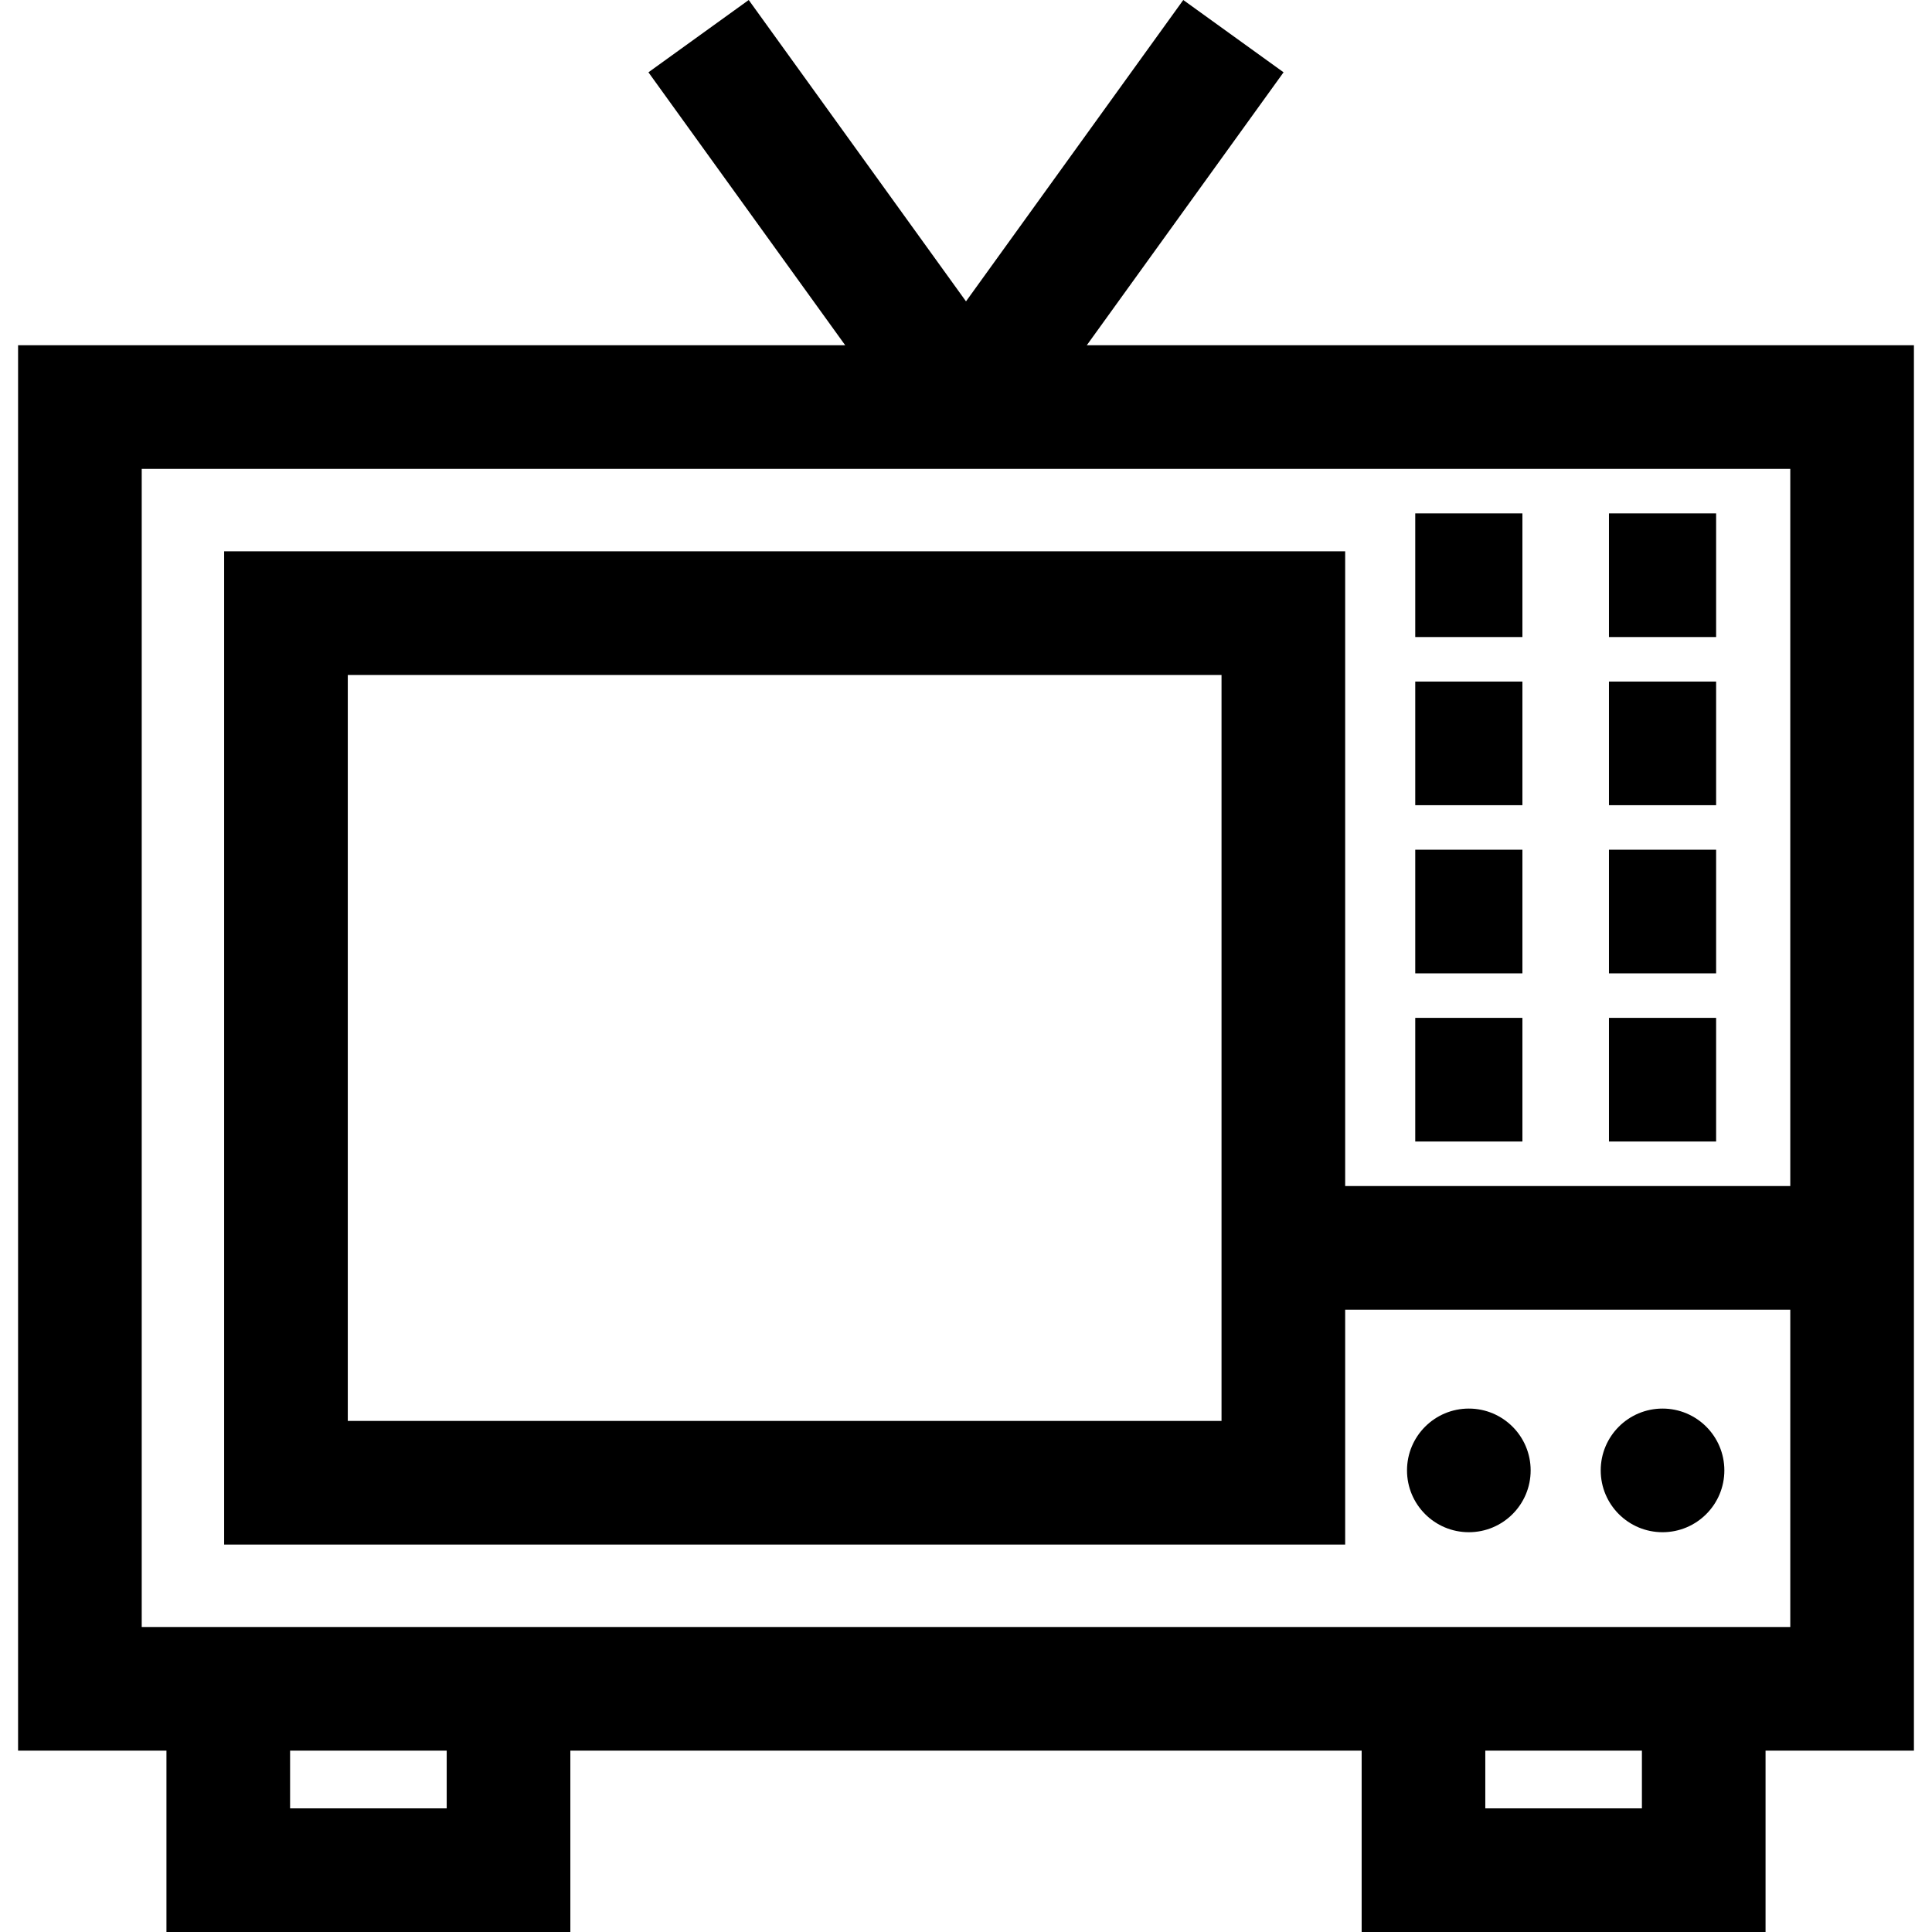
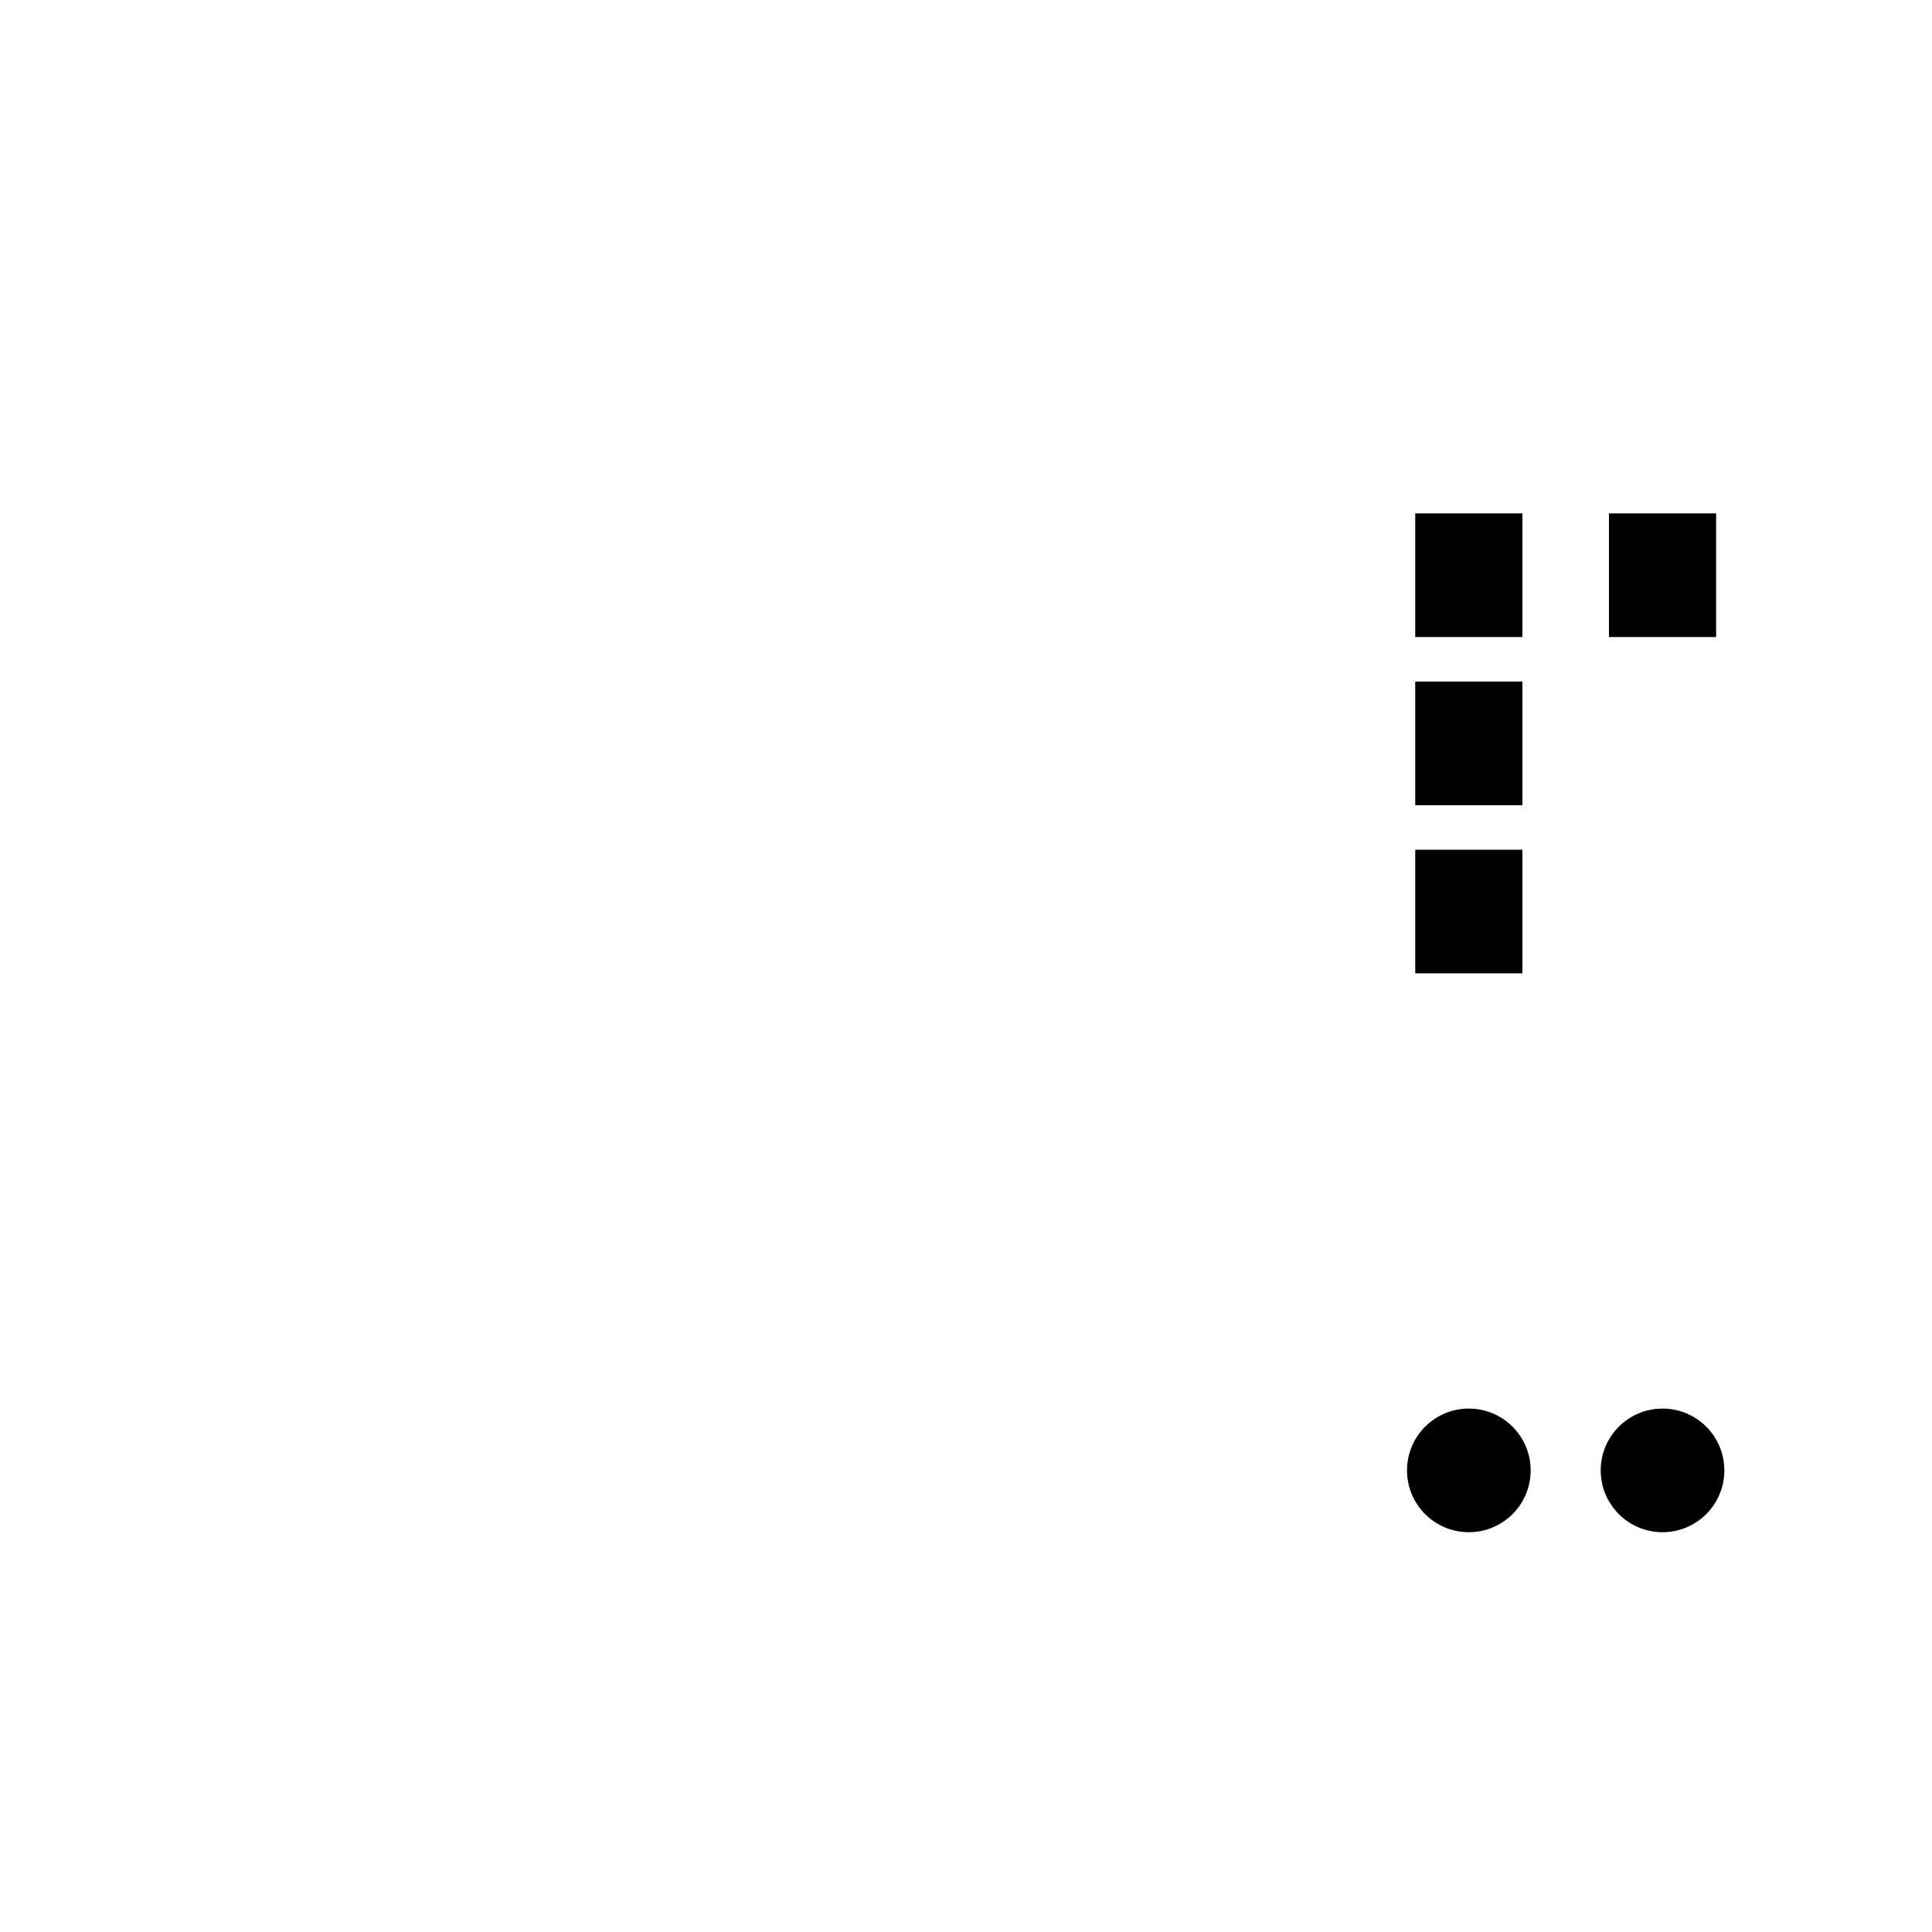
<svg xmlns="http://www.w3.org/2000/svg" fill="#000000" version="1.1" id="Layer_1" viewBox="0 0 512 512" xml:space="preserve">
  <g>
    <g>
-       <path d="M288.008,91.497l52.15-72.335L313.579,0L256,79.865L198.421,0l-26.58,19.162l52.15,72.335H4.79v372.445h39.32V512h107.037    v-48.057h209.705V512H467.89v-48.057h39.32V91.497H288.008z M118.381,479.234H76.877v-15.291h41.504V479.234z M435.123,479.234    h-41.504v-15.291h41.504V479.234z M474.443,314.309H356.484V146.108H59.401v263.224h297.083v-62.256h117.959v84.101H37.557    V124.264h436.886V314.309z M323.717,178.874v197.691H92.168V178.874H323.717z" />
-     </g>
+       </g>
  </g>
  <g>
    <g>
      <rect x="426.39" y="136.057" width="28.398" height="32.766" />
    </g>
  </g>
  <g>
    <g>
      <rect x="375.056" y="136.057" width="28.398" height="32.766" />
    </g>
  </g>
  <g>
    <g>
-       <rect x="426.39" y="180.62" width="28.398" height="32.766" />
-     </g>
+       </g>
  </g>
  <g>
    <g>
      <rect x="375.056" y="180.62" width="28.398" height="32.766" />
    </g>
  </g>
  <g>
    <g>
-       <rect x="426.39" y="225.182" width="28.398" height="32.766" />
-     </g>
+       </g>
  </g>
  <g>
    <g>
      <rect x="375.056" y="225.182" width="28.398" height="32.766" />
    </g>
  </g>
  <g>
    <g>
-       <rect x="426.39" y="269.744" width="28.398" height="32.766" />
-     </g>
+       </g>
  </g>
  <g>
    <g>
-       <rect x="375.056" y="269.744" width="28.398" height="32.766" />
-     </g>
+       </g>
  </g>
  <g>
    <g>
      <circle cx="389.255" cy="389.67" r="16.383" />
    </g>
  </g>
  <g>
    <g>
      <circle cx="440.589" cy="389.67" r="16.383" />
    </g>
  </g>
</svg>